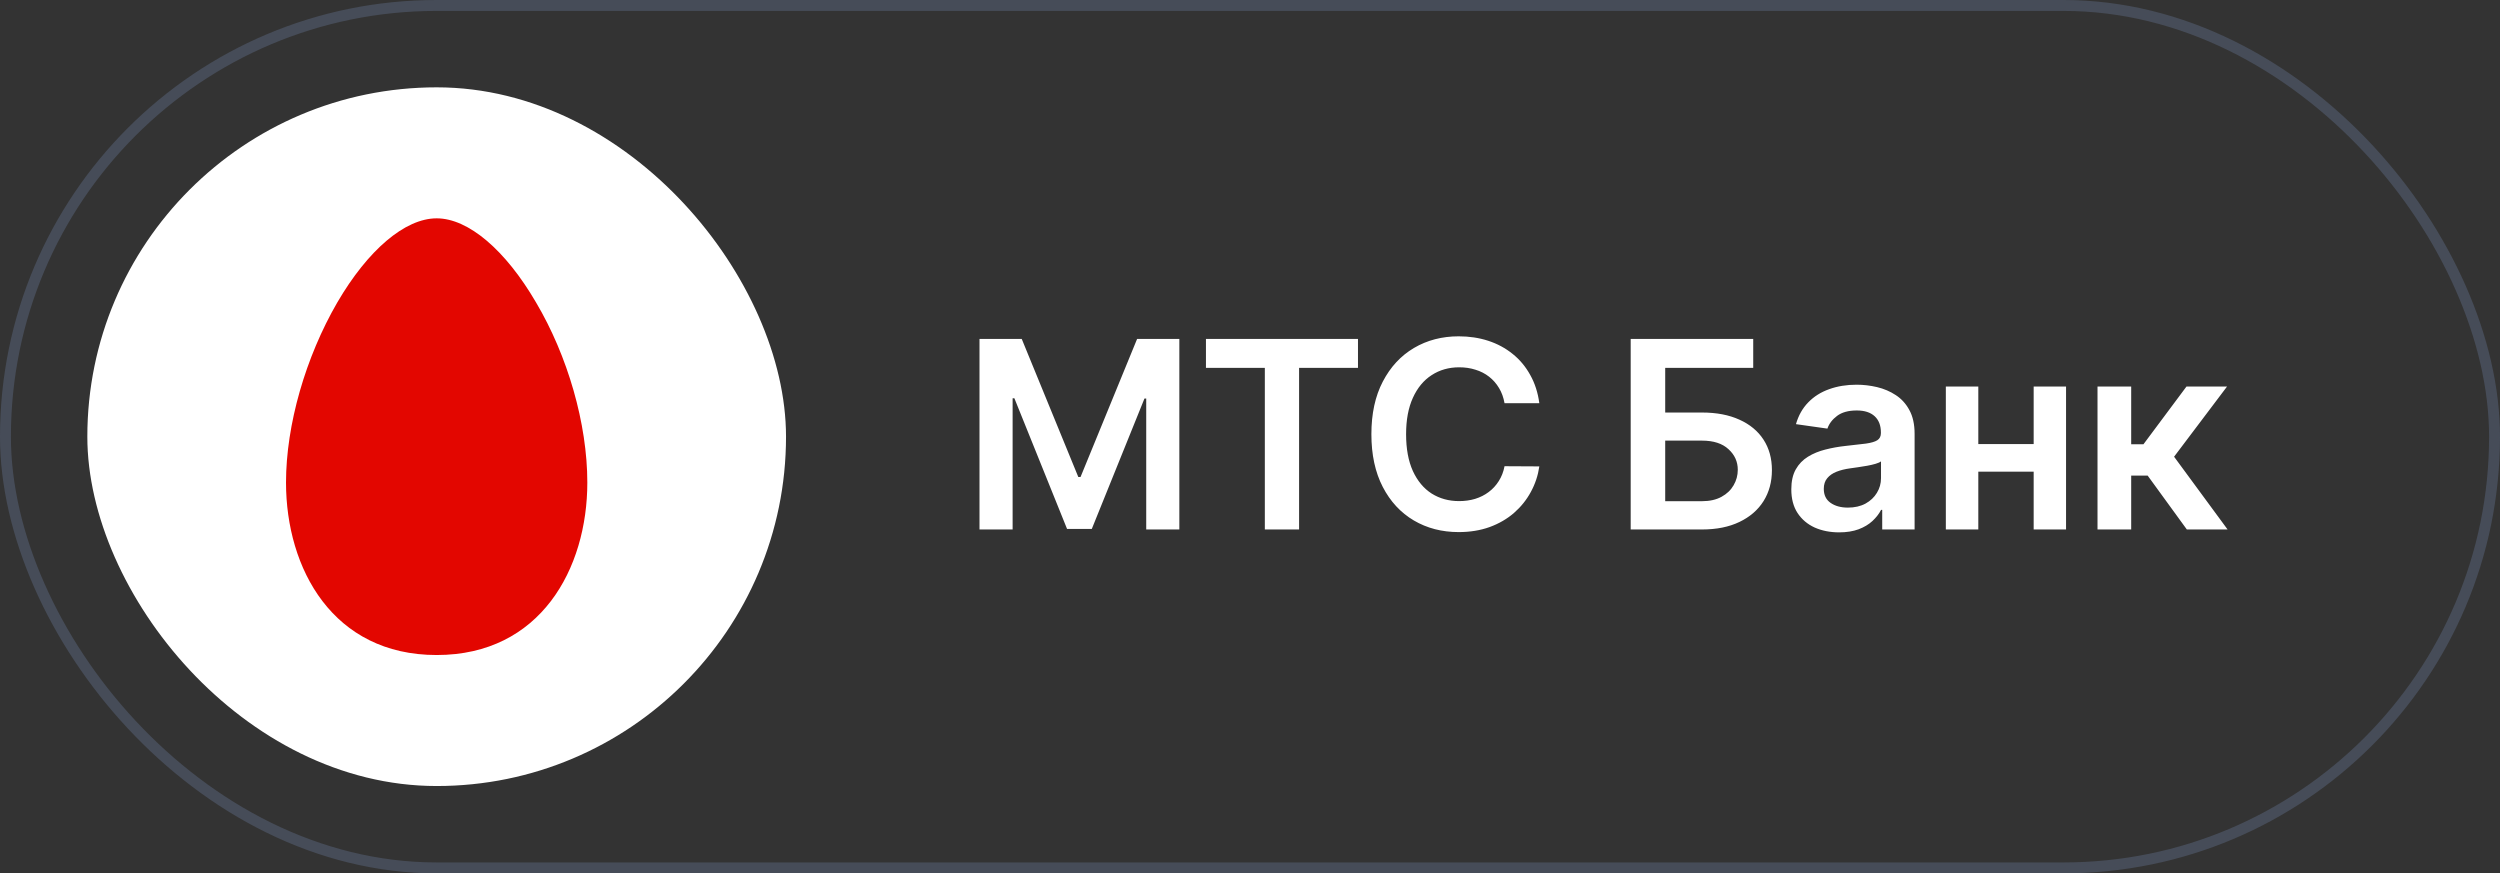
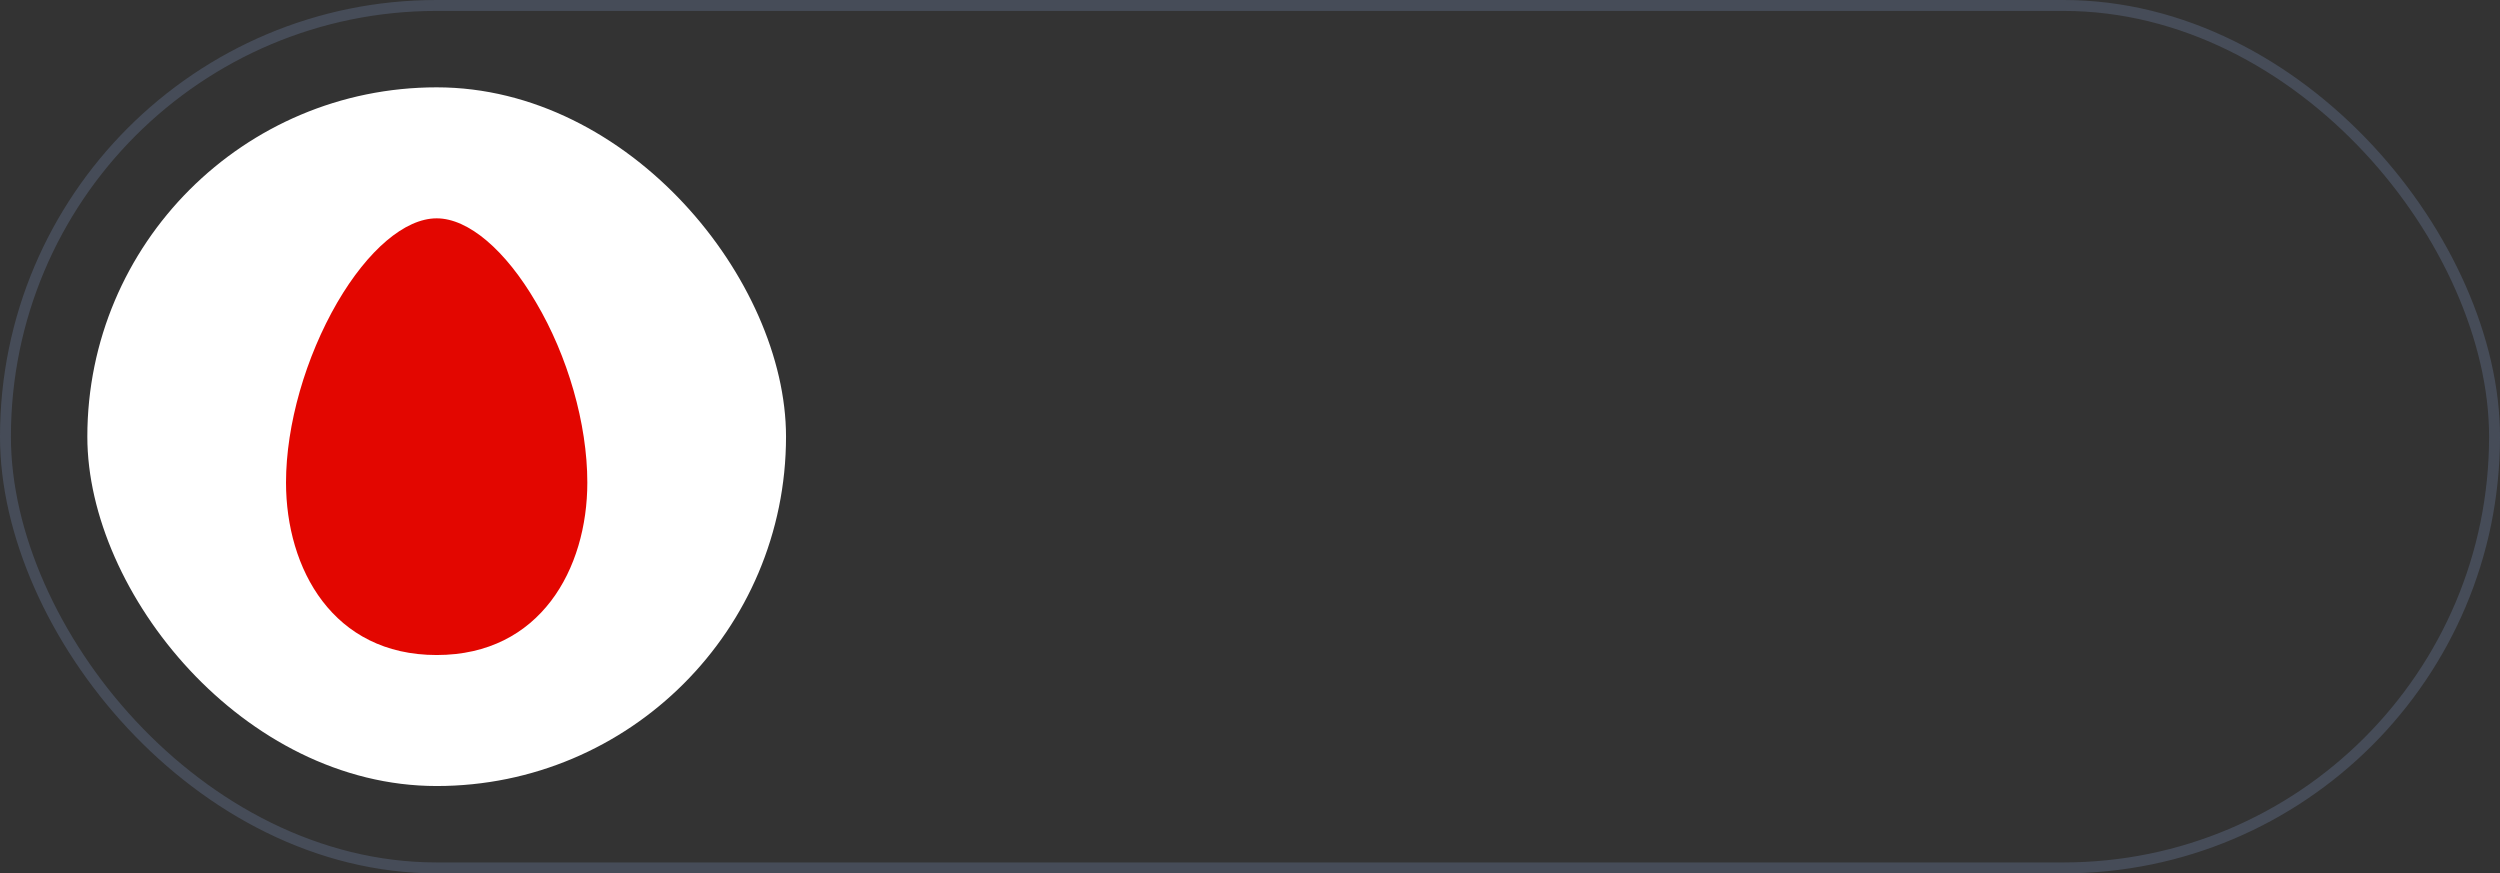
<svg xmlns="http://www.w3.org/2000/svg" width="229" height="80" viewBox="0 0 229 80" fill="none">
  <rect x="0" y="0" width="229" height="80" fill="#333333" stroke="none" />
  <rect x="0.5" y="0.5" width="228" height="79" rx="39.5" stroke="#464C58" />
  <rect x="8" y="8" width="64" height="64" rx="32" fill="white" />
  <path d="M26.199 44.2C26.199 52.1 30.499 60 39.999 60C49.499 60 53.799 52.1 53.799 44.2C53.799 38.8 51.999 32.6 49.099 27.7C46.299 22.9 42.899 20 39.999 20C37.099 20 33.699 22.9 30.899 27.7C27.999 32.7 26.199 38.9 26.199 44.2Z" fill="#E30600" />
-   <path d="M89.722 31.046H93.591L98.773 43.693H98.977L104.159 31.046H108.028V48.5H104.994V36.508H104.832L100.009 48.449H97.742L92.918 36.483H92.756V48.5H89.722V31.046ZM110.465 33.696V31.046H124.391V33.696H118.996V48.5H115.859V33.696H110.465ZM141.002 36.935H137.815C137.724 36.412 137.556 35.949 137.312 35.545C137.068 35.136 136.764 34.79 136.4 34.506C136.036 34.222 135.622 34.008 135.156 33.867C134.695 33.719 134.198 33.645 133.664 33.645C132.715 33.645 131.874 33.883 131.141 34.361C130.408 34.832 129.835 35.526 129.42 36.44C129.005 37.349 128.798 38.46 128.798 39.773C128.798 41.108 129.005 42.233 129.42 43.148C129.84 44.057 130.414 44.744 131.141 45.21C131.874 45.67 132.712 45.901 133.656 45.901C134.178 45.901 134.667 45.832 135.122 45.696C135.582 45.554 135.994 45.347 136.357 45.074C136.727 44.801 137.036 44.466 137.286 44.068C137.542 43.67 137.718 43.216 137.815 42.705L141.002 42.722C140.883 43.551 140.624 44.33 140.227 45.057C139.835 45.784 139.32 46.426 138.684 46.983C138.048 47.534 137.303 47.966 136.451 48.278C135.599 48.585 134.653 48.739 133.613 48.739C132.079 48.739 130.71 48.383 129.505 47.673C128.301 46.963 127.352 45.938 126.658 44.597C125.965 43.256 125.619 41.648 125.619 39.773C125.619 37.892 125.968 36.284 126.667 34.949C127.366 33.608 128.318 32.582 129.522 31.872C130.727 31.162 132.09 30.807 133.613 30.807C134.585 30.807 135.488 30.943 136.323 31.216C137.158 31.489 137.903 31.889 138.556 32.418C139.21 32.94 139.747 33.582 140.167 34.344C140.593 35.099 140.872 35.963 141.002 36.935ZM149.371 48.5V31.046H160.595V33.696H152.533V37.787H155.899C157.235 37.787 158.379 38.006 159.334 38.443C160.294 38.875 161.03 39.486 161.541 40.276C162.053 41.065 162.308 41.994 162.308 43.062C162.308 44.136 162.053 45.082 161.541 45.901C161.03 46.713 160.294 47.349 159.334 47.81C158.379 48.27 157.235 48.5 155.899 48.5H149.371ZM152.533 45.909H155.899C156.604 45.909 157.201 45.776 157.689 45.508C158.178 45.242 158.547 44.889 158.797 44.452C159.053 44.014 159.181 43.54 159.181 43.028C159.181 42.29 158.897 41.662 158.328 41.145C157.766 40.622 156.956 40.361 155.899 40.361H152.533V45.909ZM168.465 48.764C167.635 48.764 166.888 48.617 166.223 48.321C165.564 48.02 165.041 47.577 164.655 46.992C164.274 46.406 164.084 45.685 164.084 44.827C164.084 44.088 164.22 43.477 164.493 42.994C164.766 42.511 165.138 42.125 165.61 41.835C166.081 41.545 166.613 41.327 167.203 41.179C167.8 41.026 168.416 40.915 169.053 40.847C169.82 40.767 170.442 40.696 170.919 40.633C171.397 40.565 171.743 40.463 171.959 40.327C172.181 40.185 172.291 39.966 172.291 39.67V39.619C172.291 38.977 172.101 38.48 171.72 38.128C171.34 37.776 170.791 37.599 170.076 37.599C169.32 37.599 168.72 37.764 168.277 38.094C167.84 38.423 167.544 38.812 167.391 39.261L164.51 38.852C164.738 38.057 165.113 37.392 165.635 36.858C166.158 36.318 166.797 35.915 167.553 35.648C168.309 35.375 169.144 35.239 170.059 35.239C170.689 35.239 171.317 35.312 171.942 35.46C172.567 35.608 173.138 35.852 173.655 36.193C174.172 36.528 174.587 36.986 174.899 37.565C175.218 38.145 175.377 38.869 175.377 39.739V48.5H172.411V46.702H172.309C172.121 47.065 171.857 47.406 171.516 47.724C171.181 48.037 170.757 48.29 170.246 48.483C169.74 48.67 169.147 48.764 168.465 48.764ZM169.266 46.497C169.885 46.497 170.422 46.375 170.877 46.131C171.331 45.881 171.681 45.551 171.925 45.142C172.175 44.733 172.3 44.287 172.3 43.804V42.261C172.203 42.341 172.039 42.415 171.806 42.483C171.578 42.551 171.323 42.611 171.039 42.662C170.755 42.713 170.473 42.758 170.195 42.798C169.916 42.838 169.675 42.872 169.47 42.901C169.01 42.963 168.598 43.065 168.235 43.207C167.871 43.349 167.584 43.548 167.374 43.804C167.164 44.054 167.059 44.378 167.059 44.776C167.059 45.344 167.266 45.773 167.681 46.062C168.095 46.352 168.624 46.497 169.266 46.497ZM187.23 40.676V43.207H180.259V40.676H187.23ZM181.213 35.409V48.5H178.239V35.409H181.213ZM189.25 35.409V48.5H186.284V35.409H189.25ZM192.132 48.5V35.409H195.217V40.693H196.342L200.28 35.409H203.995L199.146 41.835L204.047 48.5H200.314L196.726 43.565H195.217V48.5H192.132Z" fill="white" />
</svg>